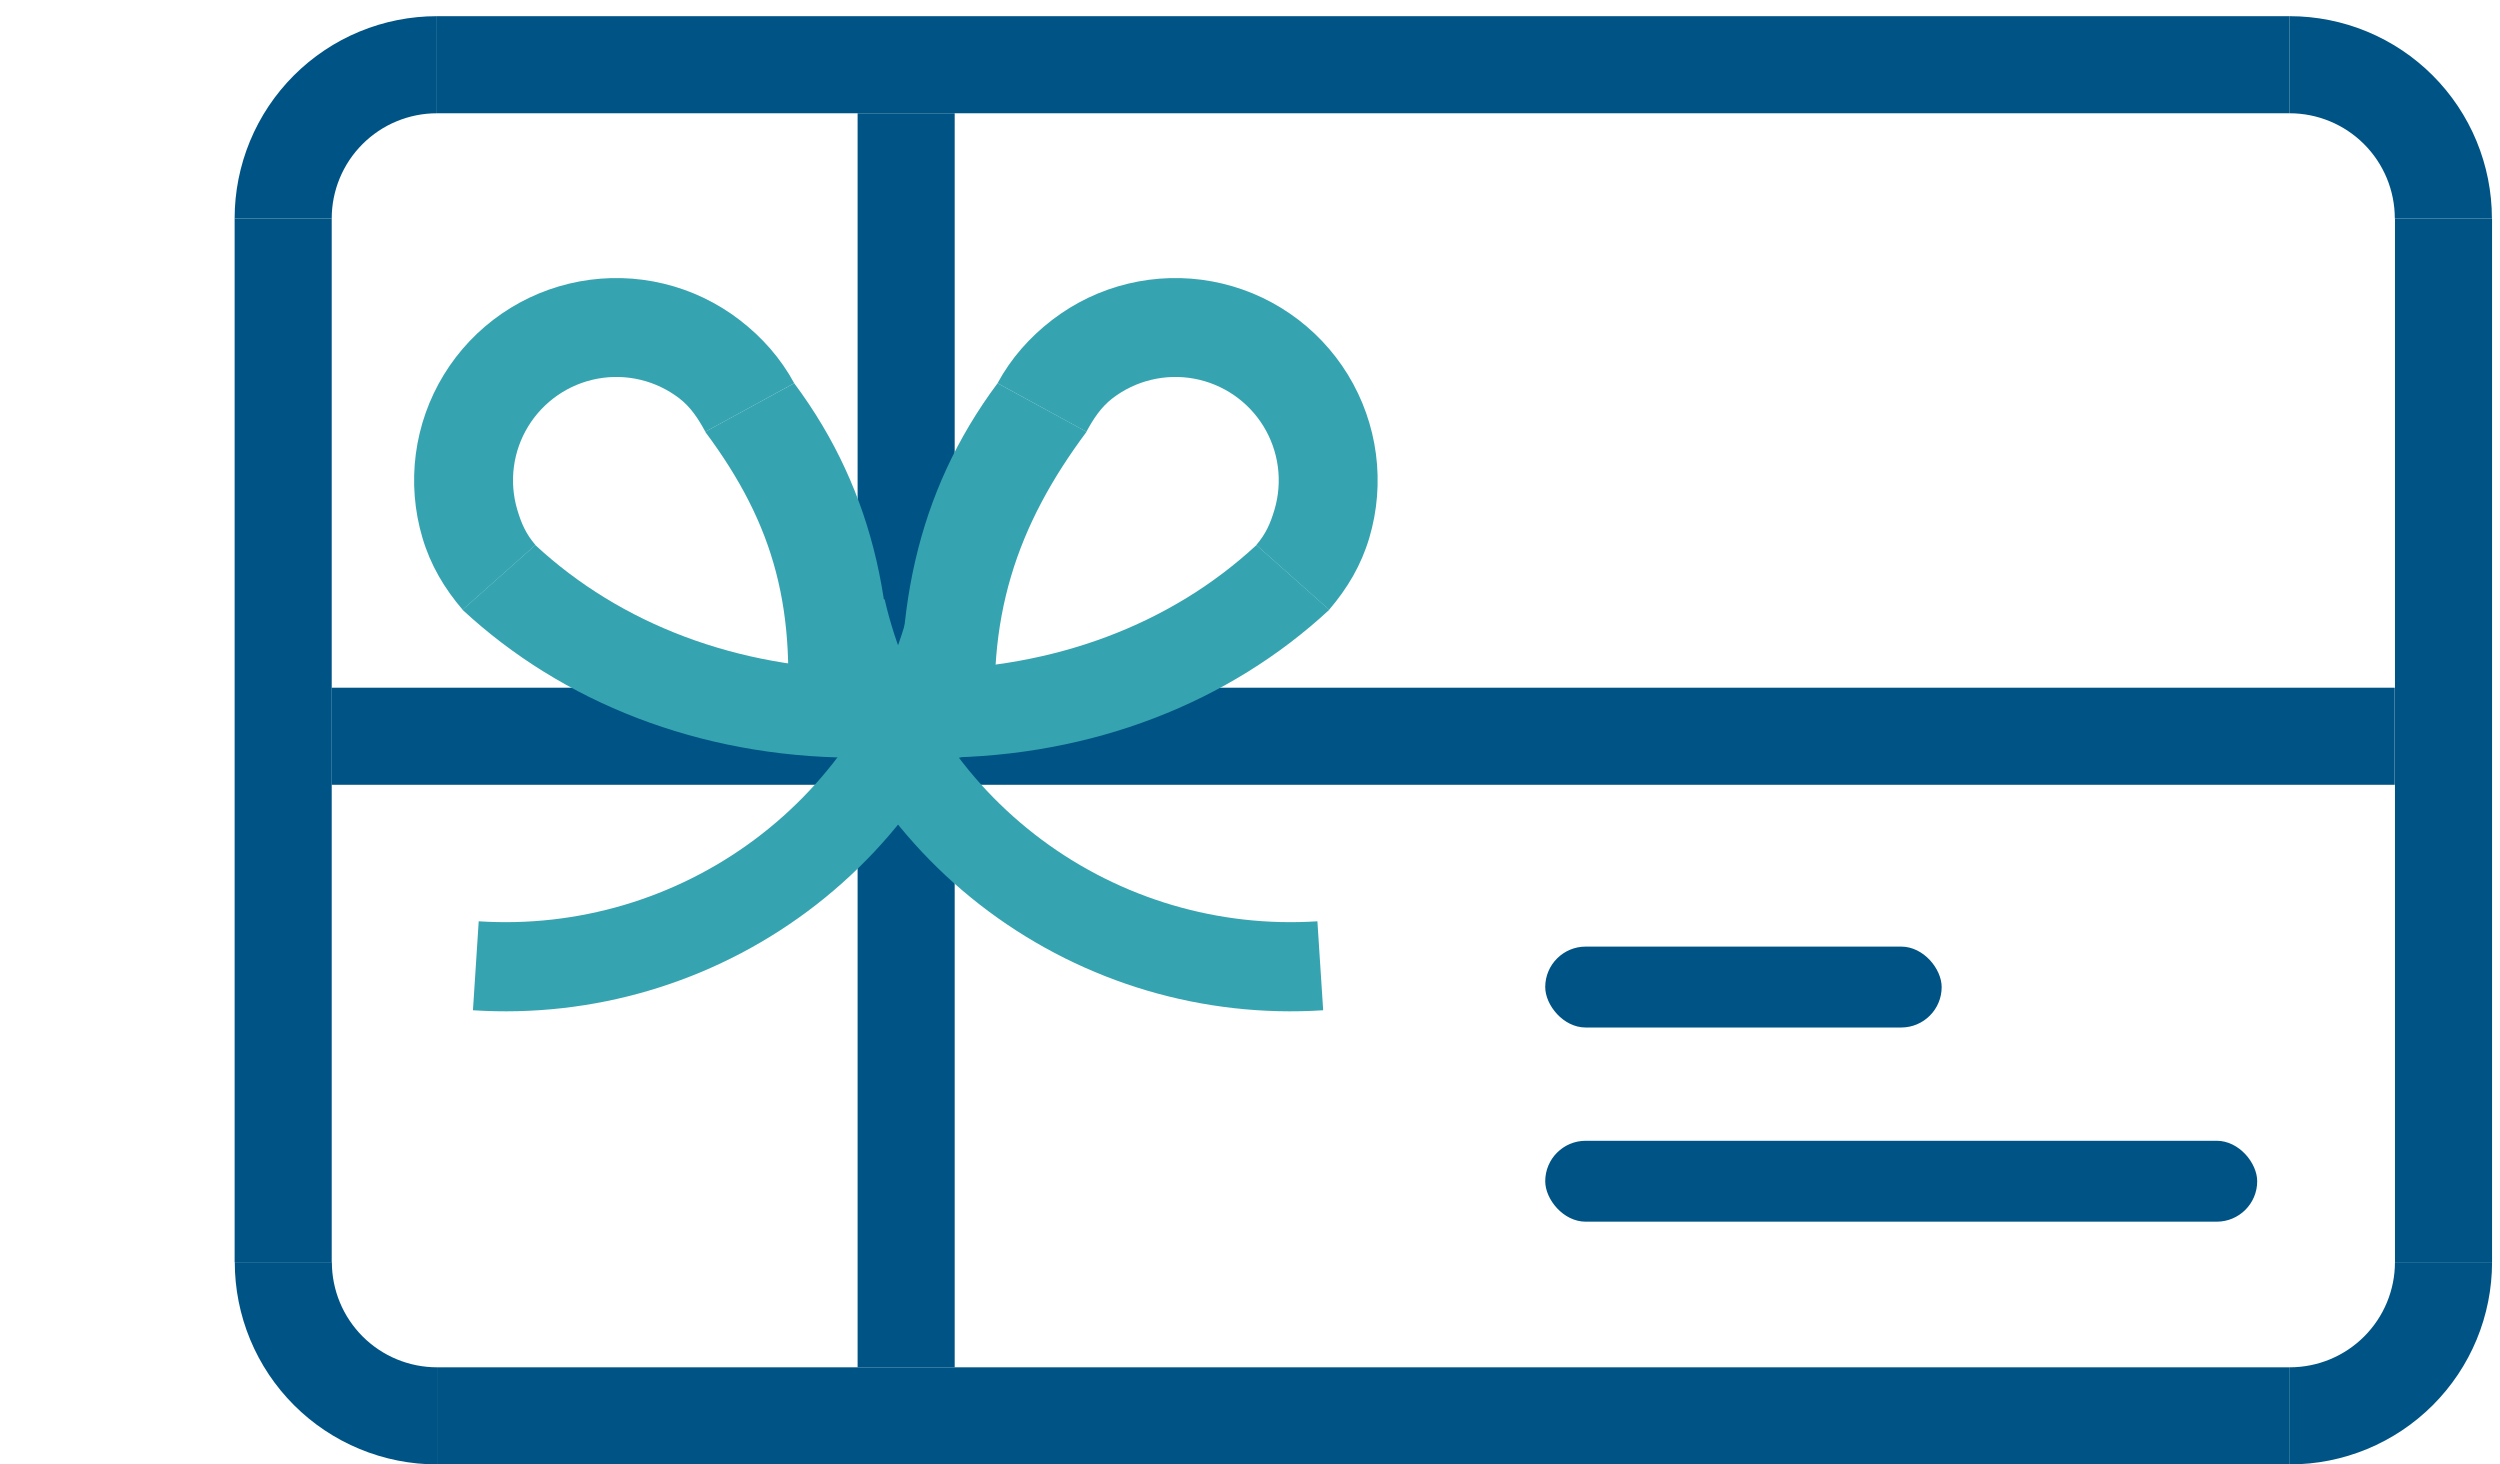
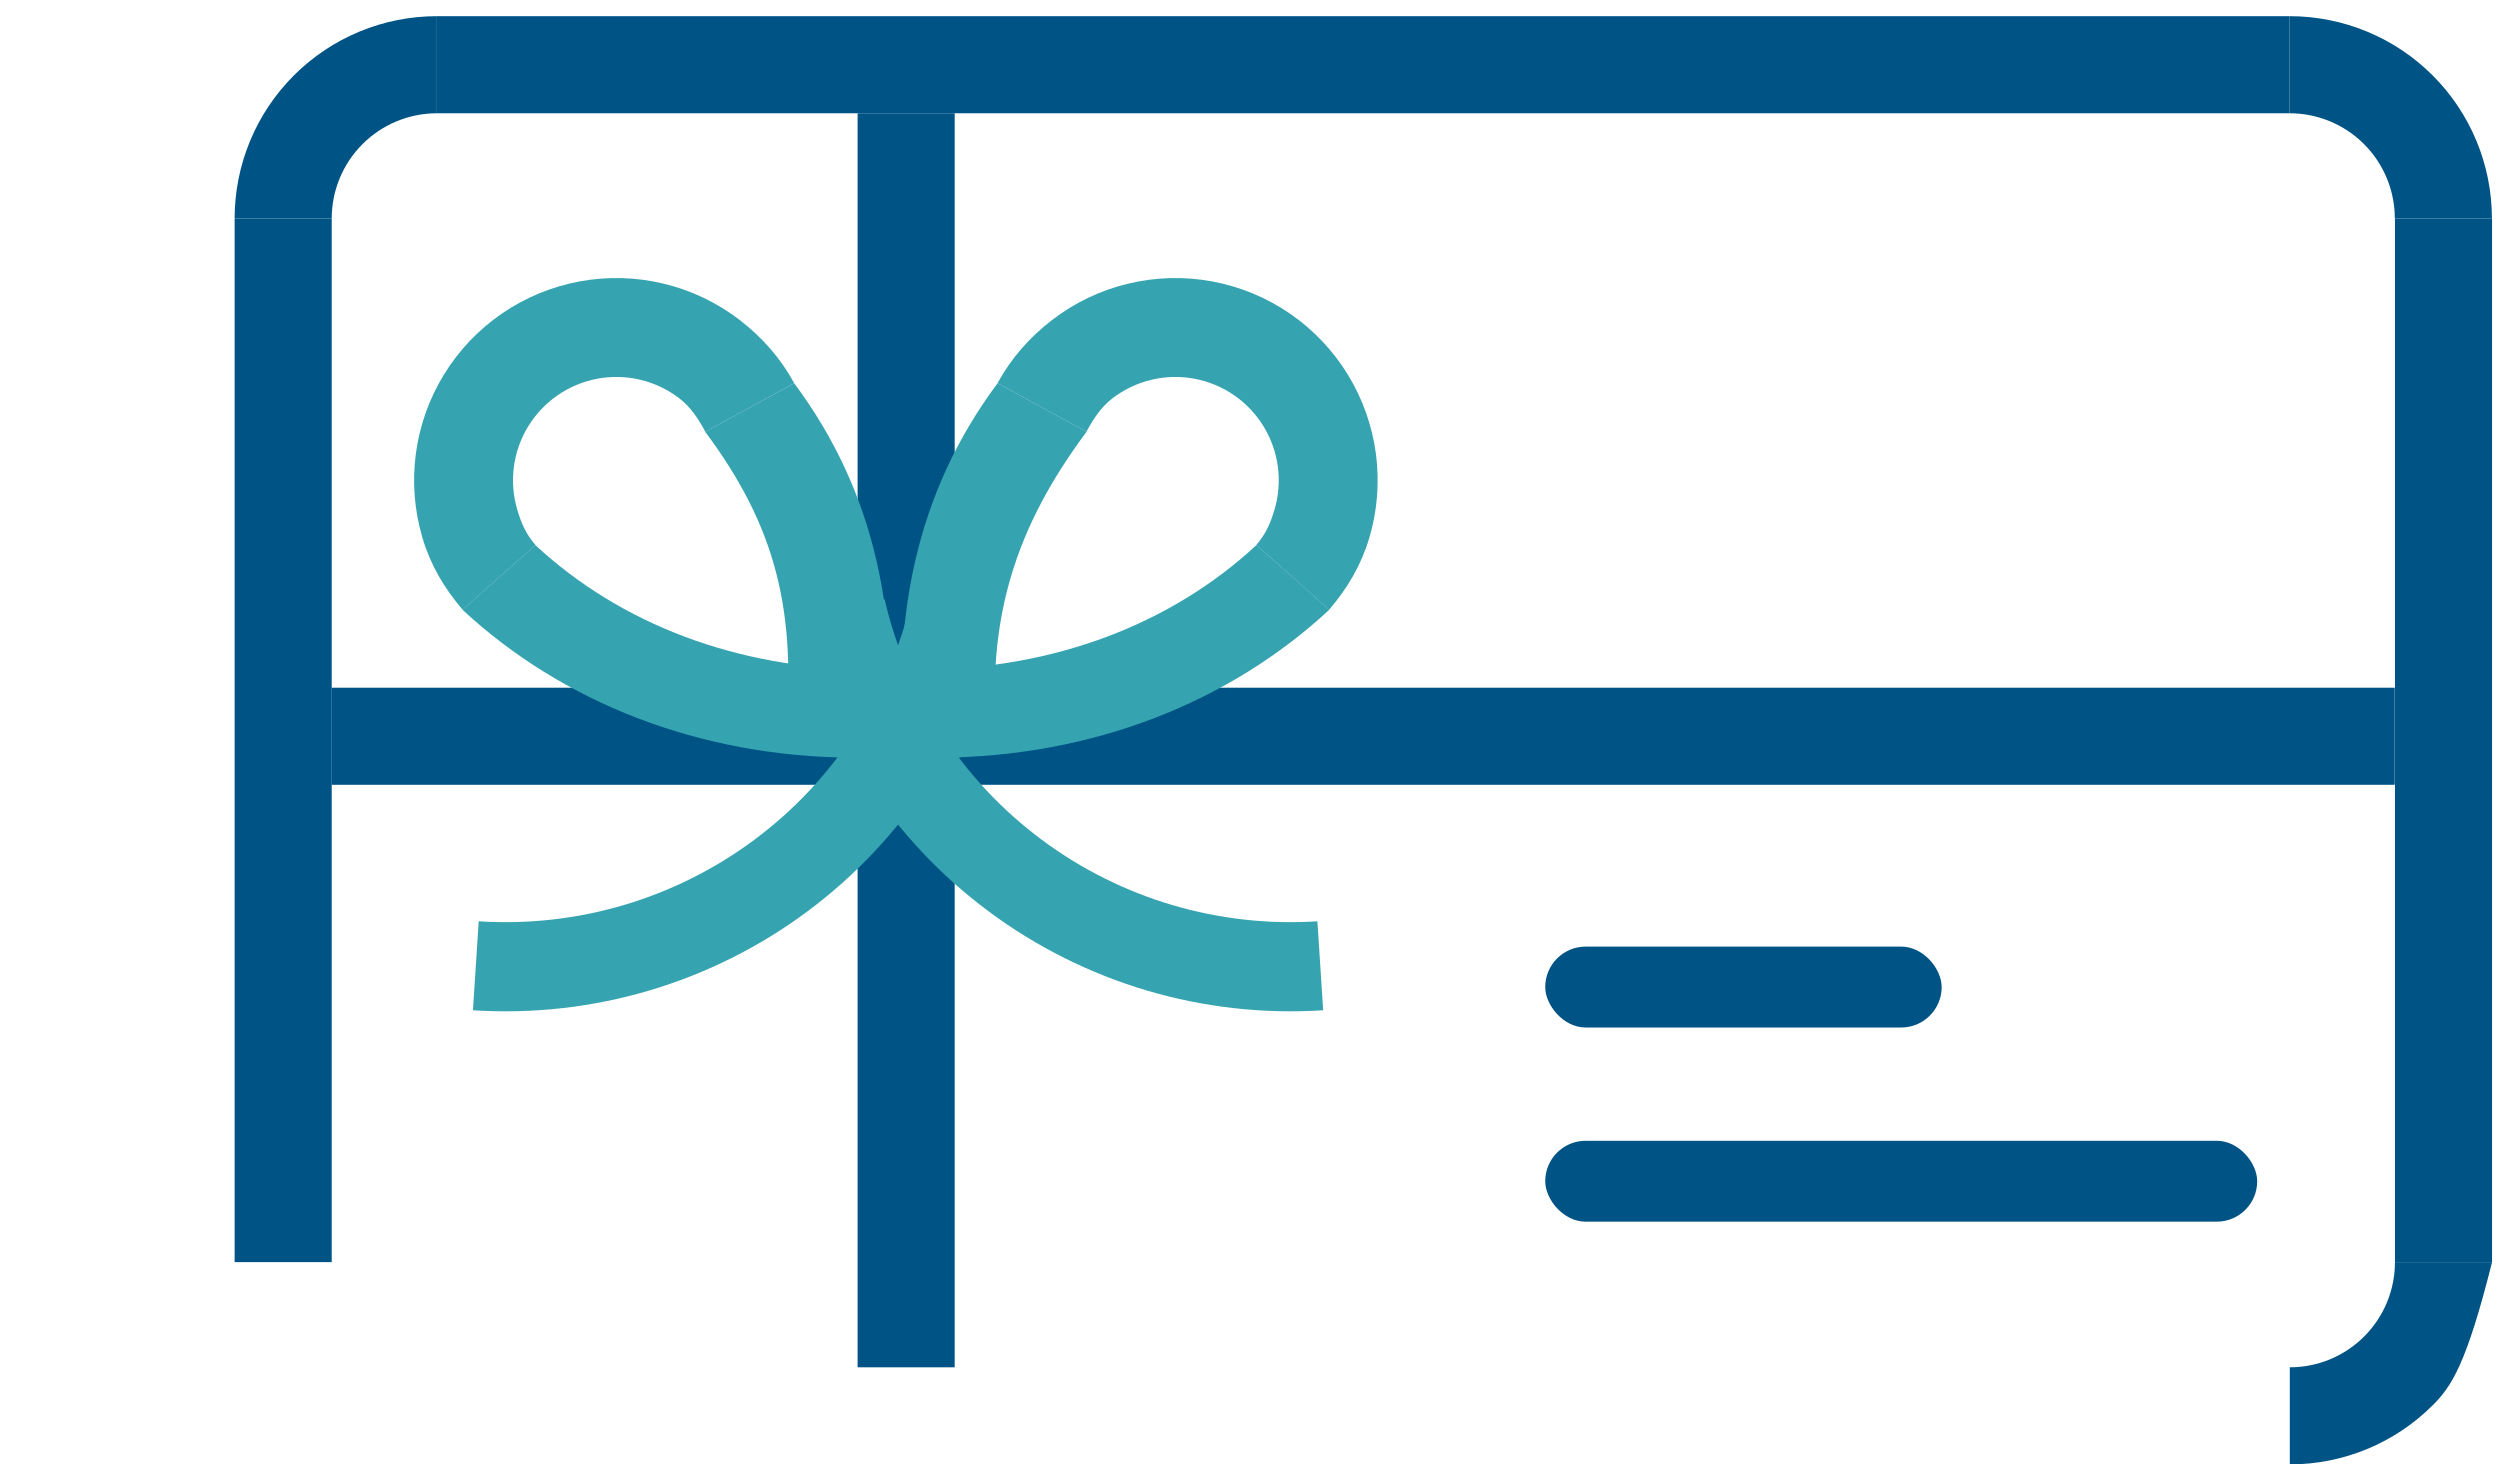
<svg xmlns="http://www.w3.org/2000/svg" width="309" height="181" viewBox="0 0 309 181" fill="none">
-   <path d="M54.018 181C50.734 181 47.484 180.354 44.45 179.097C41.417 177.841 38.661 175.999 36.34 173.678C34.018 171.356 32.177 168.6 30.921 165.567C29.664 162.534 29.018 159.283 29.018 156L41.019 156C41.019 157.707 41.355 159.398 42.008 160.975C42.662 162.552 43.619 163.985 44.826 165.192C46.033 166.399 47.466 167.356 49.043 168.009C50.62 168.663 52.311 168.999 54.018 168.999L54.018 181Z" fill="#005485" />
-   <rect x="54.018" y="169" width="229" height="12" fill="#005485" />
  <path d="M283 2C286.283 2 289.534 2.647 292.567 3.903C295.6 5.159 298.356 7.001 300.678 9.322C302.999 11.644 304.841 14.4 306.097 17.433C307.353 20.466 308 23.717 308 27L295.999 27C295.999 25.293 295.662 23.603 295.009 22.026C294.356 20.449 293.398 19.016 292.191 17.809C290.984 16.602 289.551 15.644 287.974 14.991C286.397 14.338 284.707 14.001 283 14.001L283 2Z" fill="#005485" />
  <rect x="283" y="14" width="229" height="12" transform="rotate(-180 283 14)" fill="#005485" />
-   <path d="M308.018 156C308.018 159.284 307.371 162.534 306.115 165.568C304.858 168.601 303.017 171.357 300.695 173.678C298.374 176 295.618 177.841 292.585 179.097C289.552 180.354 286.301 181 283.018 181L283.018 168.999C284.725 168.999 286.415 168.663 287.992 168.01C289.569 167.356 291.002 166.399 292.209 165.192C293.416 163.985 294.373 162.552 295.027 160.975C295.68 159.398 296.016 157.707 296.016 156L308.018 156Z" fill="#005485" />
+   <path d="M308.018 156C304.858 168.601 303.017 171.357 300.695 173.678C298.374 176 295.618 177.841 292.585 179.097C289.552 180.354 286.301 181 283.018 181L283.018 168.999C284.725 168.999 286.415 168.663 287.992 168.01C289.569 167.356 291.002 166.399 292.209 165.192C293.416 163.985 294.373 162.552 295.027 160.975C295.68 159.398 296.016 157.707 296.016 156L308.018 156Z" fill="#005485" />
  <rect x="296.018" y="156" width="129" height="12" transform="rotate(-90 296.018 156)" fill="#005485" />
  <rect x="106" y="169" width="155" height="12" transform="rotate(-90 106 169)" fill="#005485" />
  <rect x="40.99" y="85" width="255" height="12" fill="#005485" />
  <rect x="190.99" y="141" width="88" height="10" rx="5" fill="#005485" />
  <rect x="190.99" y="117" width="49" height="10" rx="5" fill="#005485" />
  <path d="M29 27C29 23.717 29.647 20.466 30.903 17.433C32.159 14.4 34.001 11.644 36.322 9.322C38.644 7.001 41.4 5.159 44.433 3.903C47.466 2.647 50.717 2 54 2L54 14.001C52.293 14.001 50.603 14.338 49.026 14.991C47.449 15.644 46.016 16.602 44.809 17.809C43.602 19.016 42.644 20.449 41.991 22.026C41.338 23.603 41.001 25.293 41.001 27L29 27Z" fill="#005485" />
  <rect x="41" y="27" width="129" height="12" transform="rotate(90 41 27)" fill="#005485" />
  <path d="M98.597 76.538C101.928 90.99 110.29 103.786 122.188 112.64C134.086 121.494 148.744 125.829 163.544 124.869L162.831 113.872C150.641 114.662 138.567 111.092 128.767 103.799C118.967 96.507 112.08 85.967 109.336 74.063L98.597 76.538Z" fill="#35A4B0" />
  <path d="M123.403 76.538C120.072 90.99 111.71 103.786 99.812 112.64C87.914 121.494 73.255 125.829 58.456 124.869L59.169 113.872C71.359 114.662 83.433 111.092 93.233 103.799C103.033 96.507 109.92 85.967 112.664 74.063L123.403 76.538Z" fill="#35A4B0" />
  <path d="M164.278 75.367C166.557 72.704 168.246 69.844 169.244 66.483C170.242 63.123 170.522 59.59 170.066 56.114C169.609 52.638 168.427 49.297 166.596 46.308C164.765 43.318 162.325 40.748 159.436 38.762C156.547 36.777 153.272 35.422 149.825 34.784C146.378 34.146 142.835 34.241 139.427 35.062C136.018 35.882 132.821 37.41 130.042 39.547C127.262 41.683 124.964 44.285 123.295 47.367L134.278 53.367C135.131 51.792 136.072 50.33 137.492 49.238C138.912 48.146 140.546 47.365 142.288 46.946C144.03 46.527 145.84 46.479 147.602 46.804C149.363 47.13 151.037 47.823 152.513 48.837C153.99 49.852 155.236 51.166 156.172 52.693C157.108 54.221 157.712 55.928 157.945 57.705C158.178 59.481 158.035 61.286 157.525 63.004C157.015 64.721 156.443 66.006 155.278 67.367L164.278 75.367Z" fill="#35A4B0" />
  <path d="M164.3 75.365C151.964 86.814 135.069 93.514 116.192 93.649L114.13 82.772C130.287 82.656 144.74 77.168 155.299 67.368L164.3 75.365Z" fill="#35A4B0" />
  <path d="M123.301 47.366C113.247 60.864 110.011 76.459 111.911 95.24L123.301 92.5C121.675 76.424 125.694 64.92 134.299 53.367L123.301 47.366Z" fill="#35A4B0" />
  <path d="M57.183 75.367C54.904 72.704 53.215 69.844 52.217 66.483C51.219 63.123 50.939 59.59 51.395 56.114C51.852 52.638 53.034 49.297 54.865 46.308C56.696 43.318 59.136 40.748 62.025 38.762C64.914 36.777 68.189 35.422 71.636 34.784C75.083 34.146 78.626 34.241 82.034 35.062C85.442 35.882 88.64 37.41 91.419 39.547C94.199 41.683 96.497 44.285 98.166 47.367L87.183 53.367C86.33 51.792 85.389 50.33 83.969 49.238C82.549 48.146 80.915 47.365 79.173 46.946C77.431 46.527 75.621 46.479 73.859 46.804C72.098 47.13 70.424 47.823 68.948 48.837C67.471 49.852 66.225 51.166 65.289 52.693C64.353 54.221 63.749 55.928 63.516 57.705C63.283 59.481 63.426 61.286 63.936 63.004C64.445 64.721 65.018 66.006 66.183 67.367L57.183 75.367Z" fill="#35A4B0" />
  <path d="M57.161 75.365C69.497 86.814 86.392 93.514 105.269 93.649L107.331 82.772C91.173 82.656 76.721 77.168 66.162 67.368L57.161 75.365Z" fill="#35A4B0" />
  <path d="M98.16 47.366C108.214 60.864 111.45 76.459 109.55 95.24L97 91.5C98.626 75.424 95.767 64.92 87.162 53.367L98.16 47.366Z" fill="#35A4B0" />
</svg>